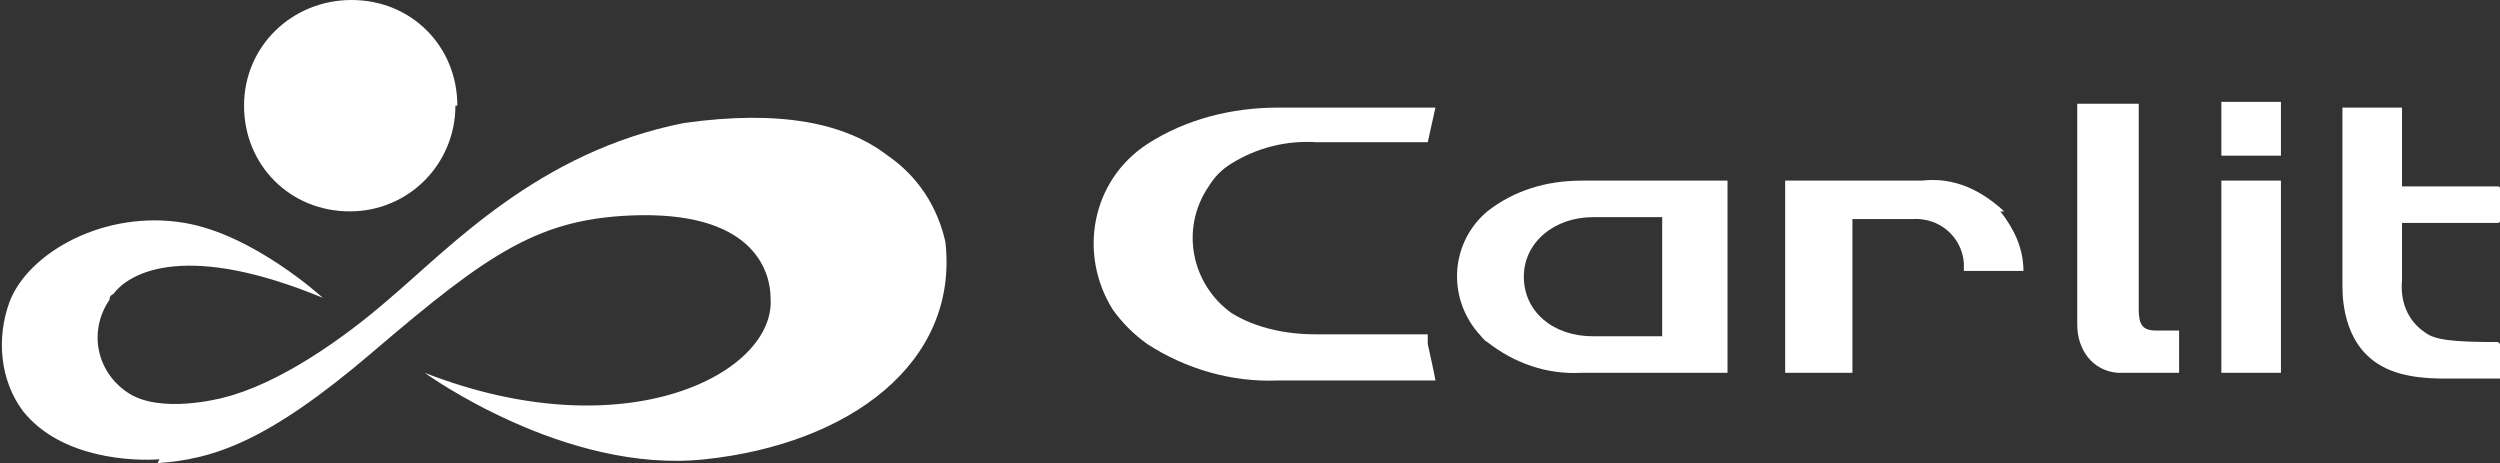
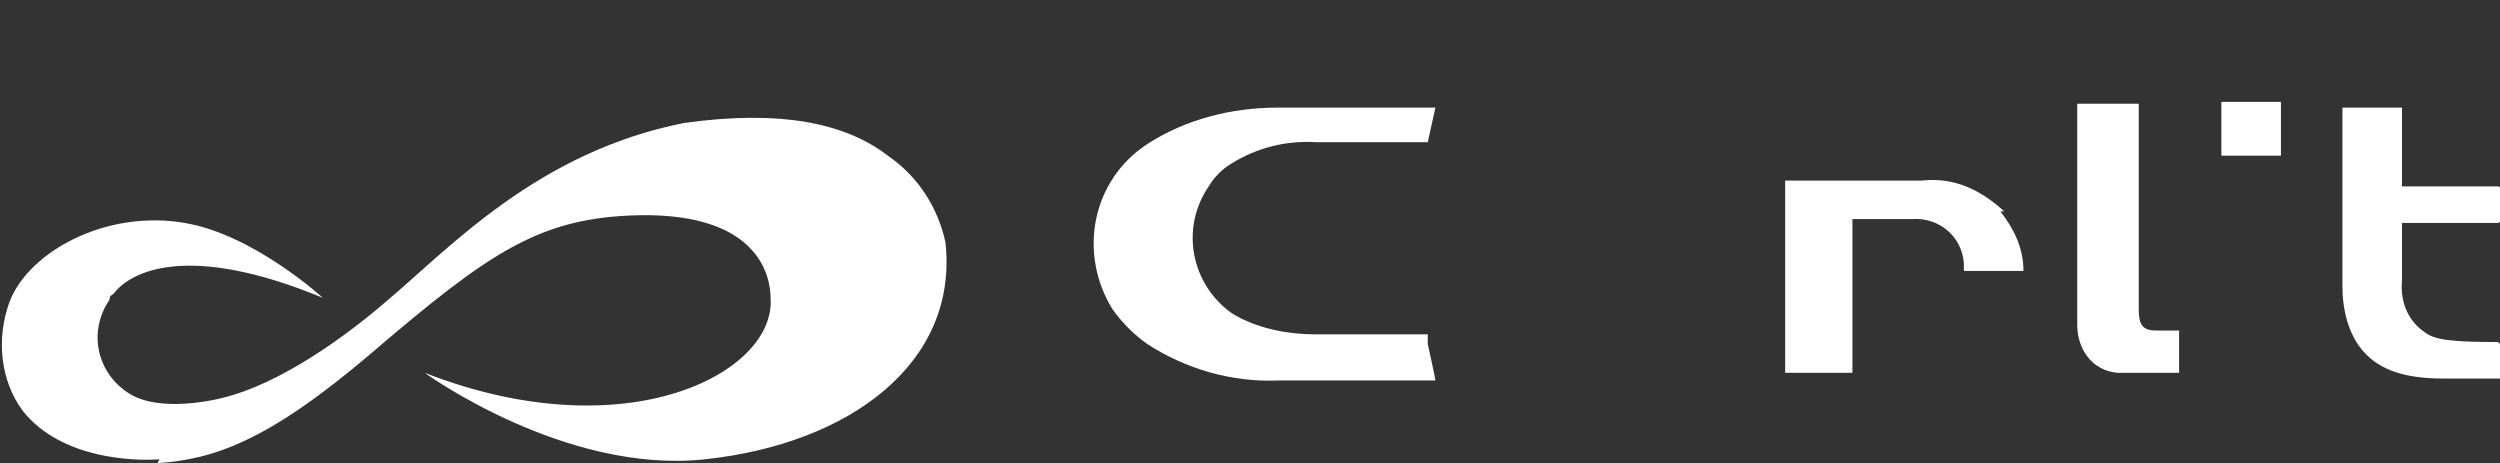
<svg xmlns="http://www.w3.org/2000/svg" id="_レイヤー_1" version="1.1" viewBox="0 0 130.1 24.1">
  <rect x="0" y="0" width="130.1" height="24.1" fill="#333333" stroke="none" />
  <defs>
    <style>
      .st0 {
        fill: #fff;
      }
    </style>
  </defs>
  <path id="_パス_83032" class="st0" d="M74.3,17.4h-5.8c-1.5,0-3.1-.3-4.4-1.1-2.1-1.5-2.7-4.4-1.2-6.6.3-.5.7-.9,1.2-1.2,1.3-.8,2.8-1.2,4.4-1.1h5.8s0,0,0,0l.4-1.8h0q0,0,0,0h-8.2c-2.4,0-4.8.6-6.8,1.9-2.9,1.9-3.6,5.7-1.8,8.6.5.7,1.1,1.3,1.8,1.8,2,1.3,4.4,2,6.8,1.9h8.2c0-.1-.4-1.9-.4-1.9,0,0,0-.1,0-.1" />
-   <path id="_パス_83033" class="st0" d="M89.9,9.4h-7.6c-1.8,0-3.5.5-4.9,1.6-1.9,1.6-2.1,4.4-.5,6.3.2.2.3.4.5.5,1.4,1.1,3.1,1.7,4.9,1.6h7.6s0,0,0-.1h0v-9.8s0-.1,0-.1h0M82.9,17.5c-2.1,0-3.6-1.3-3.6-3.1s1.6-3.1,3.6-3.1h3.6v6.2h-3.6Z" />
-   <path id="_パス_83034" class="st0" d="M118.7,9.4h-3.1s0,0,0,.1v9.8s0,.1,0,.1h3.1s0,0,0-.1v-9.8s0-.1,0-.1" />
  <path id="_パス_83035" class="st0" d="M118.7,5.3h-3.1s0,0,0,0v2.7s0,.1,0,.1h3.1s0,0,0-.1v-2.7s0,0,0,0" />
  <path id="_パス_83036" class="st0" d="M130,17.8c-2.3,0-3.3-.1-3.8-.5-.9-.6-1.3-1.6-1.2-2.7v-3h5s.1,0,.1-.1v-1.7s0-.1-.1-.1h-5v-4.1s0,0,0,0h-3.1s0,0,0,0v9.3c0,1.2.3,2.5,1.1,3.4.9,1,2.2,1.4,4.2,1.4h3s.1,0,.1-.1h0v-1.5s0-.1-.1-.1" />
  <path id="_パス_83037" class="st0" d="M113.1,17.2h-.9c-.7,0-.9-.3-.9-1.1V5.4s0,0,0,0h-3.2s0,0,0,0h0v11.5c0,1.3.8,2.4,2.1,2.5h3.2s0,0,0-.1v-2s0-.1,0-.1" />
  <path id="_パス_83038" class="st0" d="M104.3,11c-1.2-1.1-2.6-1.8-4.3-1.6h-7.1s0,0,0,.1h0v9.8s0,.1,0,.1,0,0,0,0h3.5s0,0,0-.1h0v-7.9h3.1c1.4-.1,2.6.9,2.7,2.3v.3s0,.1,0,.1h3.1c0-1.2-.5-2.2-1.2-3.1Z" />
  <path id="_パス_83039" class="st0" d="M8.2,24.1c2.9-.2,5.7-1.1,11.1-5.7,6.2-5.3,8.8-7.1,14-7.2,6.2-.1,6.8,3.2,6.8,4.3.3,3.9-7.5,8-18,3.9,0,0,7.3,5.3,14.6,4.5,7.5-.8,13.2-5,12.5-11.3-.4-1.8-1.4-3.4-3-4.5-2.2-1.7-5.6-2.4-10.6-1.7-7.6,1.5-12.2,6.5-15.4,9.2-2.3,2-5.7,4.4-8.6,5.1,0,0-3.3.9-5-.3-1.6-1.1-2-3.2-.9-4.8,0-.1,0-.2.2-.3.9-1.2,3.9-2.7,10.9.2,0,0-3.6-3.3-7.2-3.9-4.1-.7-8.1,1.5-9.1,4.1C-.2,17.6,0,19.8,1.2,21.4c2,2.5,5.8,2.6,7.1,2.5" />
-   <path id="_パス_83040" class="st0" d="M23.7,5.5c0,3-2.4,5.5-5.5,5.5s-5.5-2.4-5.5-5.5S15.2,0,18.3,0s5.5,2.4,5.5,5.5h0" />
</svg>